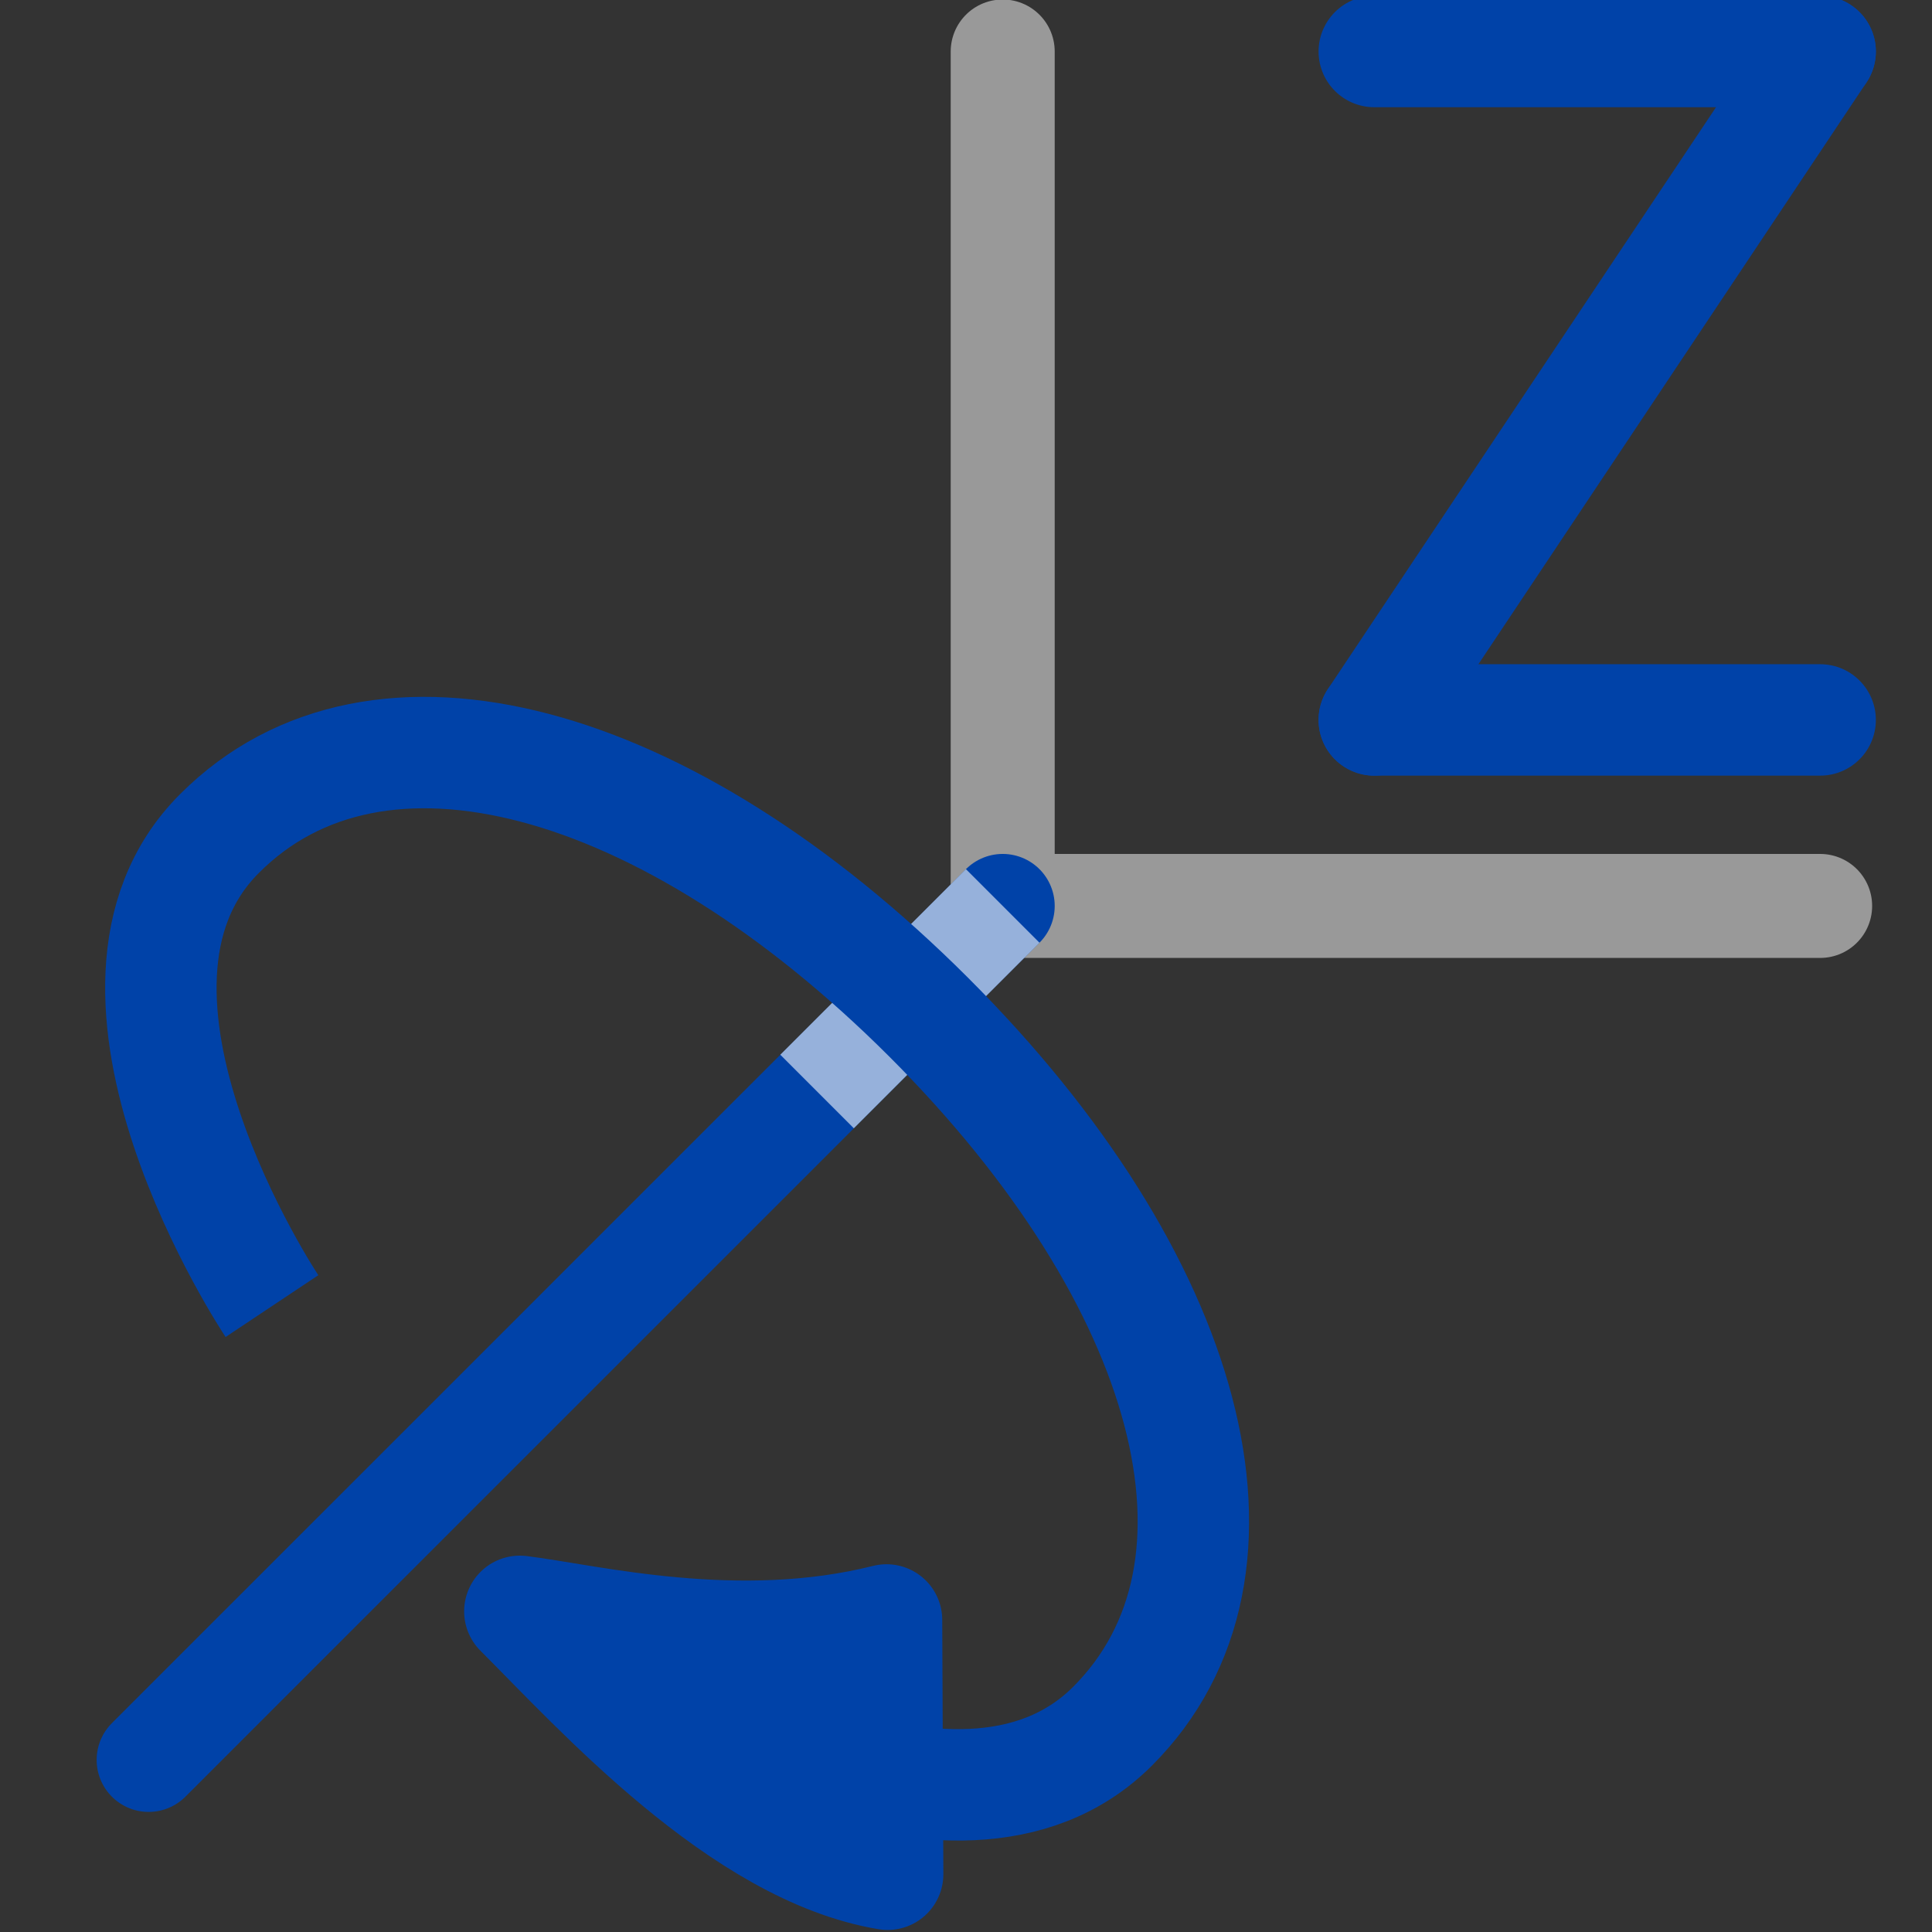
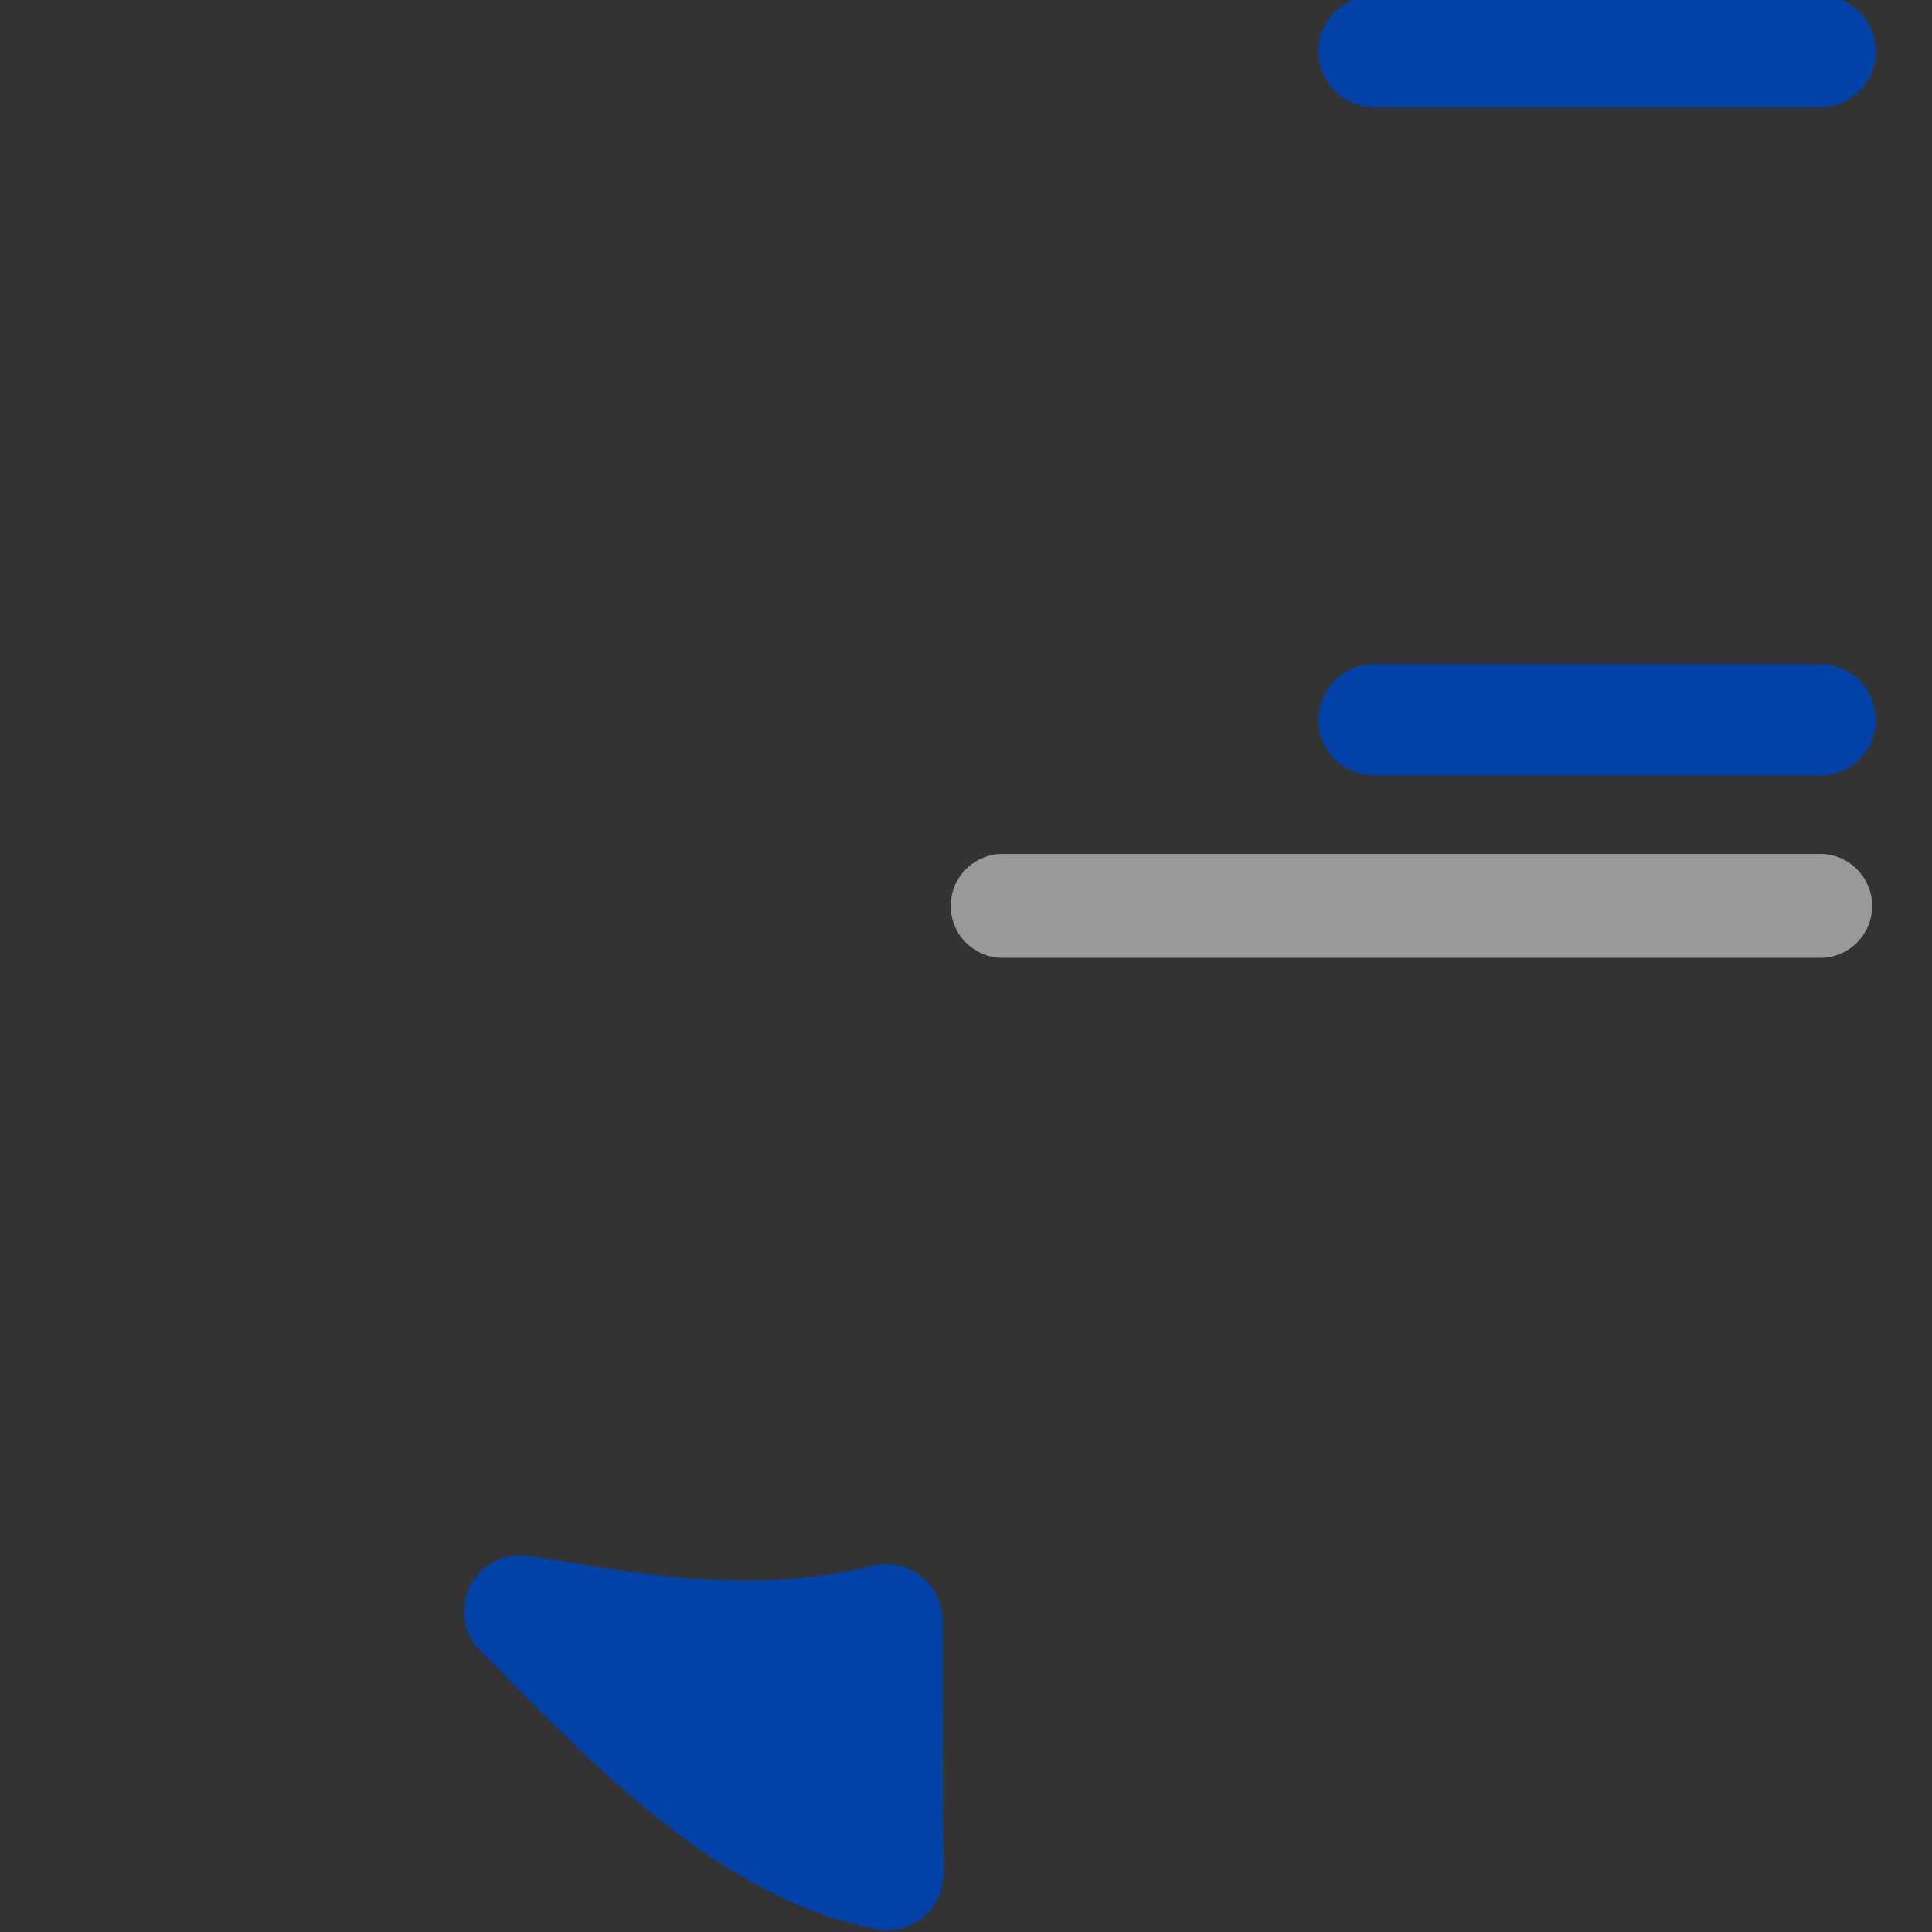
<svg xmlns="http://www.w3.org/2000/svg" xmlns:ns1="http://www.inkscape.org/namespaces/inkscape" xmlns:ns2="http://sodipodi.sourceforge.net/DTD/sodipodi-0.dtd" width="20pt" height="20pt" viewBox="0 0 20 20" version="1.1" id="svg2" ns1:version="0.48.3.1 r9886" ns2:docname="rotate_neg_z.svg">
  <rect x="0" y="0" width="20" height="20" fill="#333333" stroke="none" />
  <defs id="defs25" />
  <ns2:namedview pagecolor="#ffffff" bordercolor="#666666" borderopacity="1" objecttolerance="10" gridtolerance="10" guidetolerance="10" ns1:pageopacity="0" ns1:pageshadow="2" ns1:window-width="640" ns1:window-height="480" id="namedview23" showgrid="false" ns1:zoom="9.44" ns1:cx="4.0254237" ns1:cy="12.5" ns1:window-x="686" ns1:window-y="65" ns1:window-maximized="0" ns1:current-layer="surface1" />
  <g id="surface1">
    <path style="fill:none;stroke-width:1.4;stroke-linecap:round;stroke-linejoin:round;stroke:rgb(60%,60%,60%);stroke-opacity:1;stroke-miterlimit:4;" d="M 24.502 1038.865 L 13.498 1038.865 " transform="matrix(0.769,0,0,0.769,0,-789.509)" id="path5" />
-     <path style="fill:none;stroke-width:1.4;stroke-linecap:round;stroke-linejoin:miter;stroke:rgb(60%,60%,60%);stroke-opacity:1;stroke-miterlimit:4;" d="M 13.498 1027.363 L 13.498 1038.865 " transform="matrix(0.769,0,0,0.769,0,-789.509)" id="path7" />
    <path style="fill:none;stroke-width:1.5;stroke-linecap:round;stroke-linejoin:round;stroke:#0042a8;stroke-opacity:1;stroke-miterlimit:4" d="M 18.5 1027.363 L 24.502 1027.363 " transform="matrix(0.769,0,0,0.769,0,-789.509)" id="path9" />
-     <path style="fill:none;stroke-width:1.5;stroke-linecap:round;stroke-linejoin:round;stroke:#0042a8;stroke-opacity:1;stroke-miterlimit:4" d="M 24.502 1027.363 L 18.5 1036.361 " transform="matrix(0.769,0,0,0.769,0,-789.509)" id="path11" />
-     <path style="fill:none;stroke-width:1.4;stroke-linecap:round;stroke-linejoin:miter;stroke:#0042a8;stroke-opacity:1;stroke-miterlimit:4" d="M 2.001 1050.361 L 13.498 1038.865 " transform="matrix(0.769,0,0,0.769,0,-789.509)" id="path13" />
-     <path style="fill:none;stroke-width:1.4;stroke-linecap:butt;stroke-linejoin:miter;stroke:rgb(100%,100%,100%);stroke-opacity:0.588;stroke-miterlimit:4;" d="M 10.999 1041.363 L 13.498 1038.865 " transform="matrix(0.769,0,0,0.769,0,-789.509)" id="path15" />
-     <path style="fill:none;stroke-width:1.5;stroke-linecap:butt;stroke-linejoin:round;stroke:#0042a8;stroke-opacity:1;stroke-miterlimit:4" d="M 8.613 1049.204 C 8.613 1049.204 12.853 1052.027 14.975 1049.909 C 17.098 1047.787 16.037 1043.897 12.502 1040.363 C 8.963 1036.828 5.073 1035.767 2.955 1037.89 C 0.833 1040.007 3.661 1044.252 3.661 1044.252 " transform="matrix(0.769,0,0,0.769,0,-789.509)" id="path17" />
    <path style="fill-rule:nonzero;fill:#0042a8;fill-opacity:1;stroke-width:1.5;stroke-linecap:round;stroke-linejoin:round;stroke:#0042a8;stroke-opacity:1;stroke-miterlimit:4" d="M 11.934 1048.477 C 9.933 1048.98 7.932 1048.477 6.998 1048.361 C 8.059 1049.422 9.989 1051.575 11.949 1051.9 Z " transform="matrix(0.769,0,0,0.769,0,-789.509)" id="path19" />
    <path style="fill:none;stroke-width:1.5;stroke-linecap:round;stroke-linejoin:round;stroke:#0042a8;stroke-opacity:1;stroke-miterlimit:4" d="M 24.502 1036.361 L 18.5 1036.361 " transform="matrix(0.769,0,0,0.769,0,-789.509)" id="path21" />
  </g>
</svg>